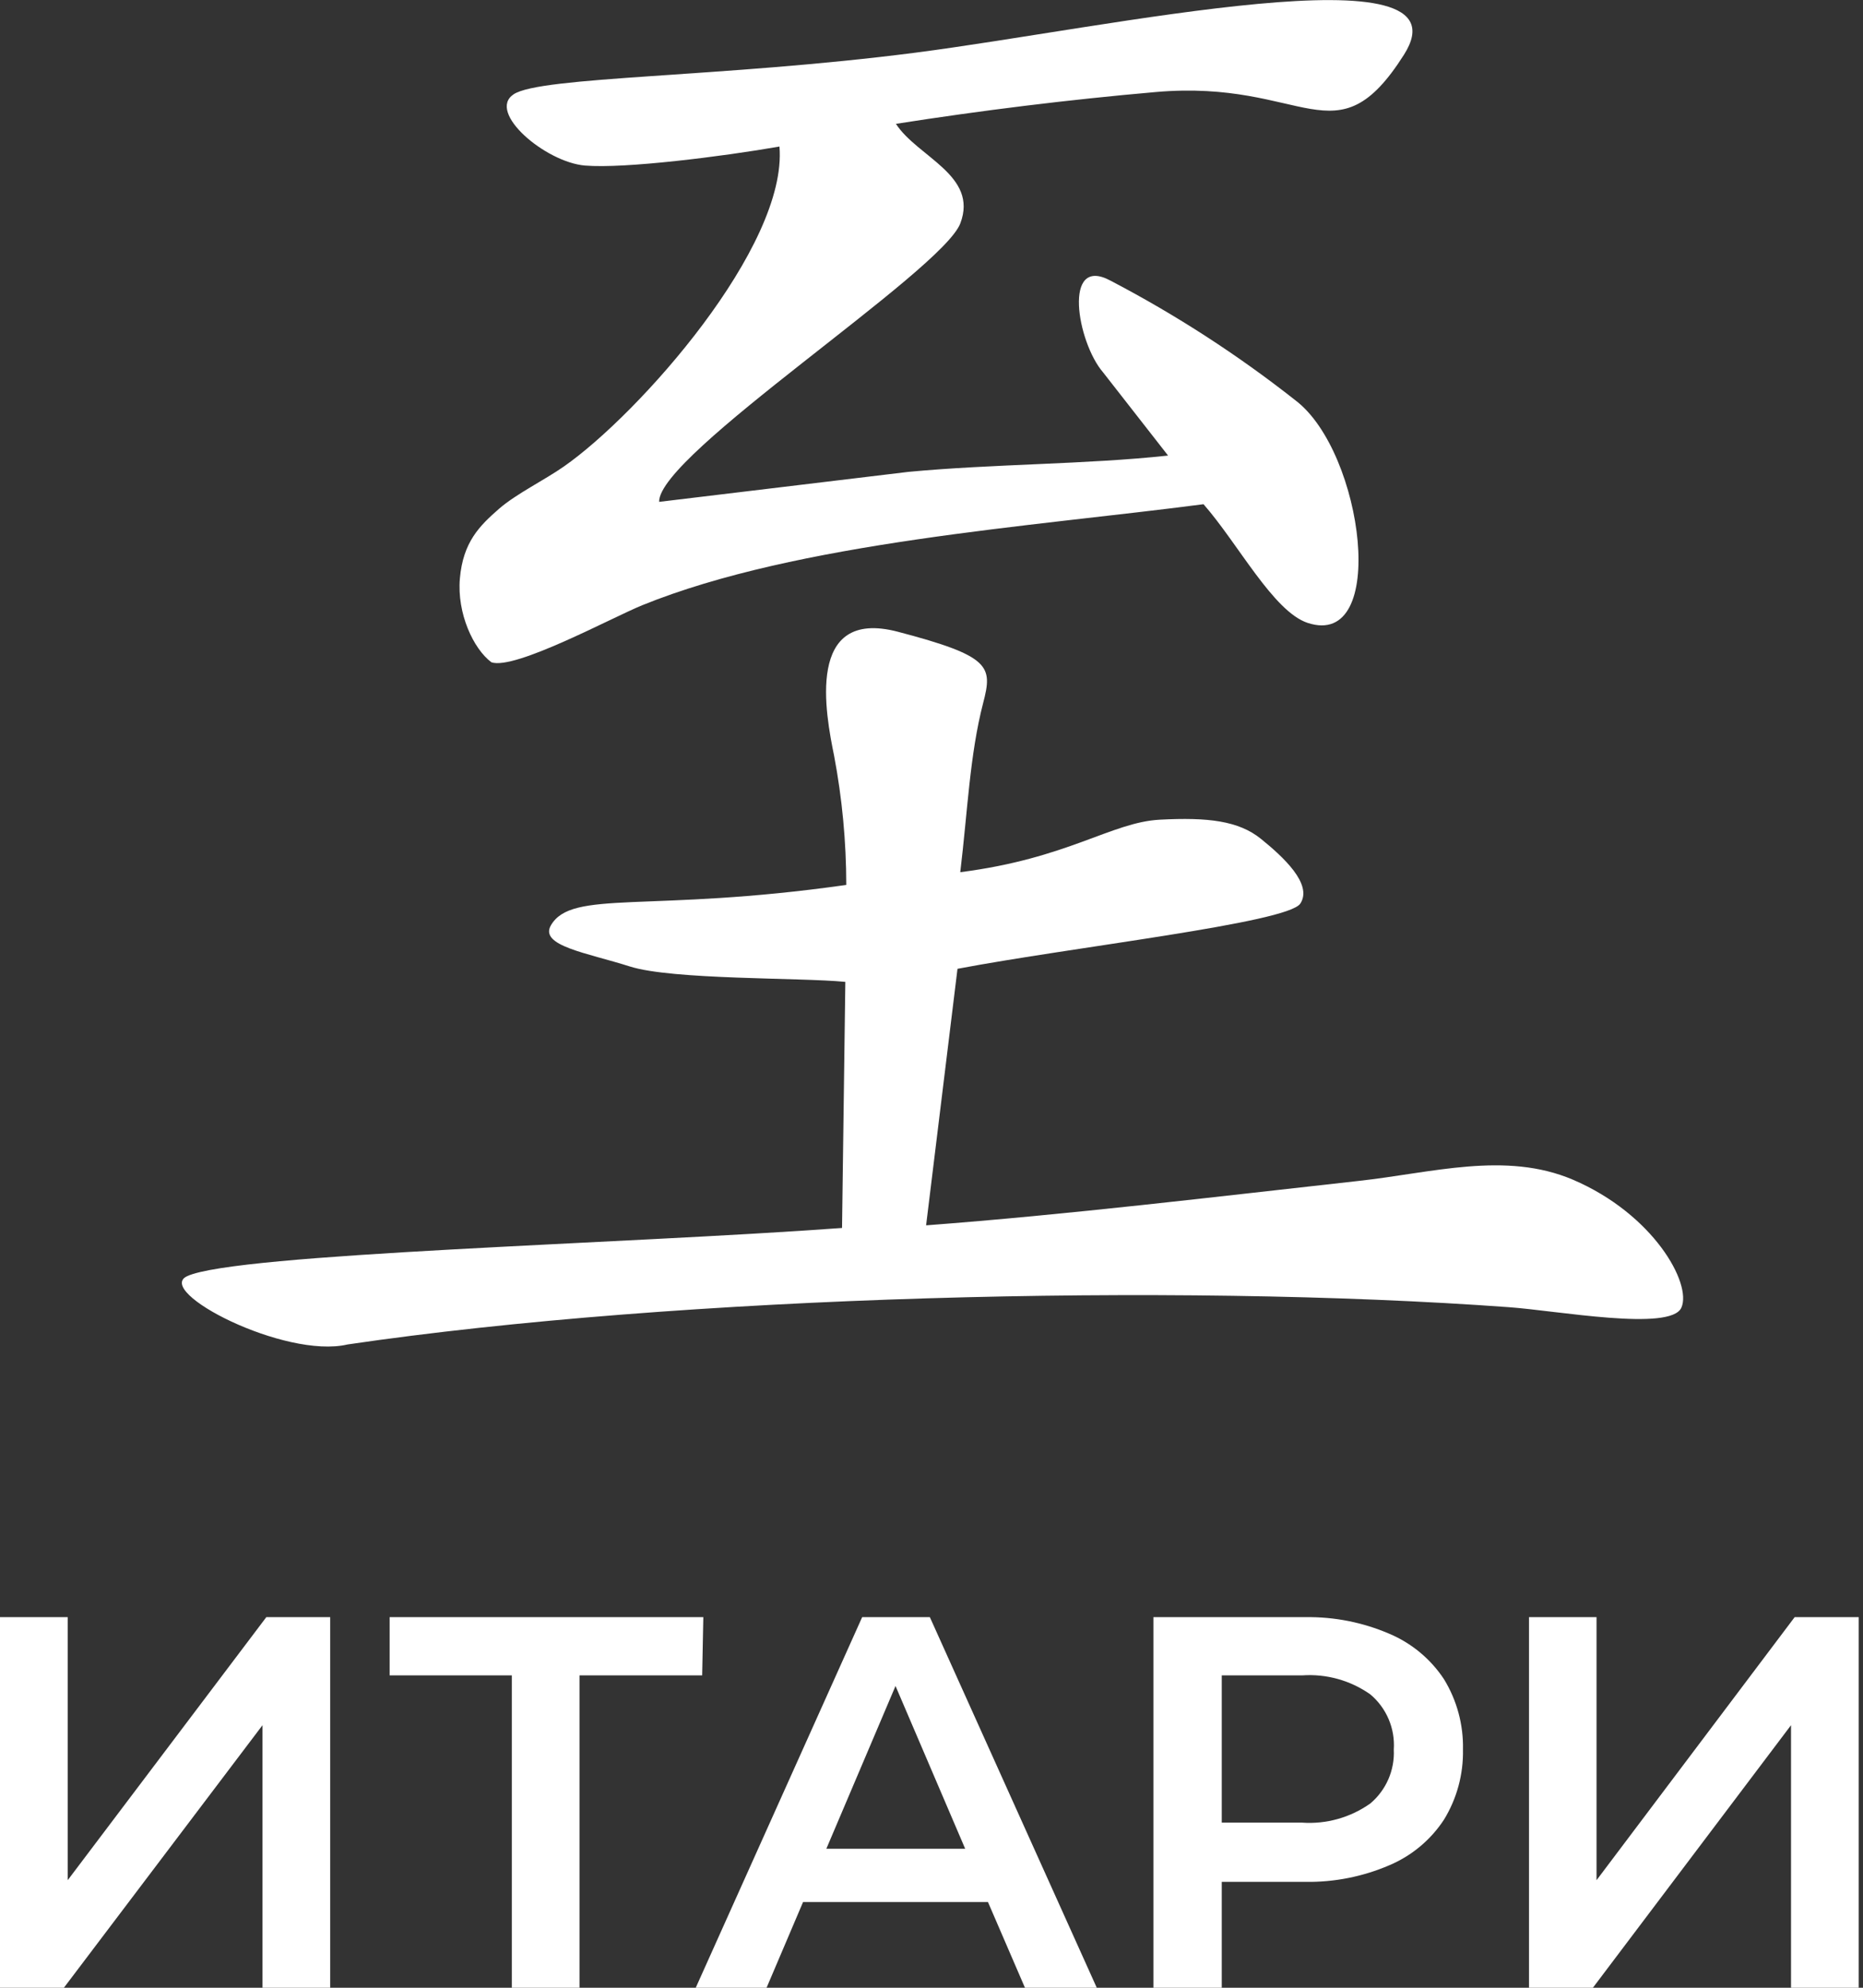
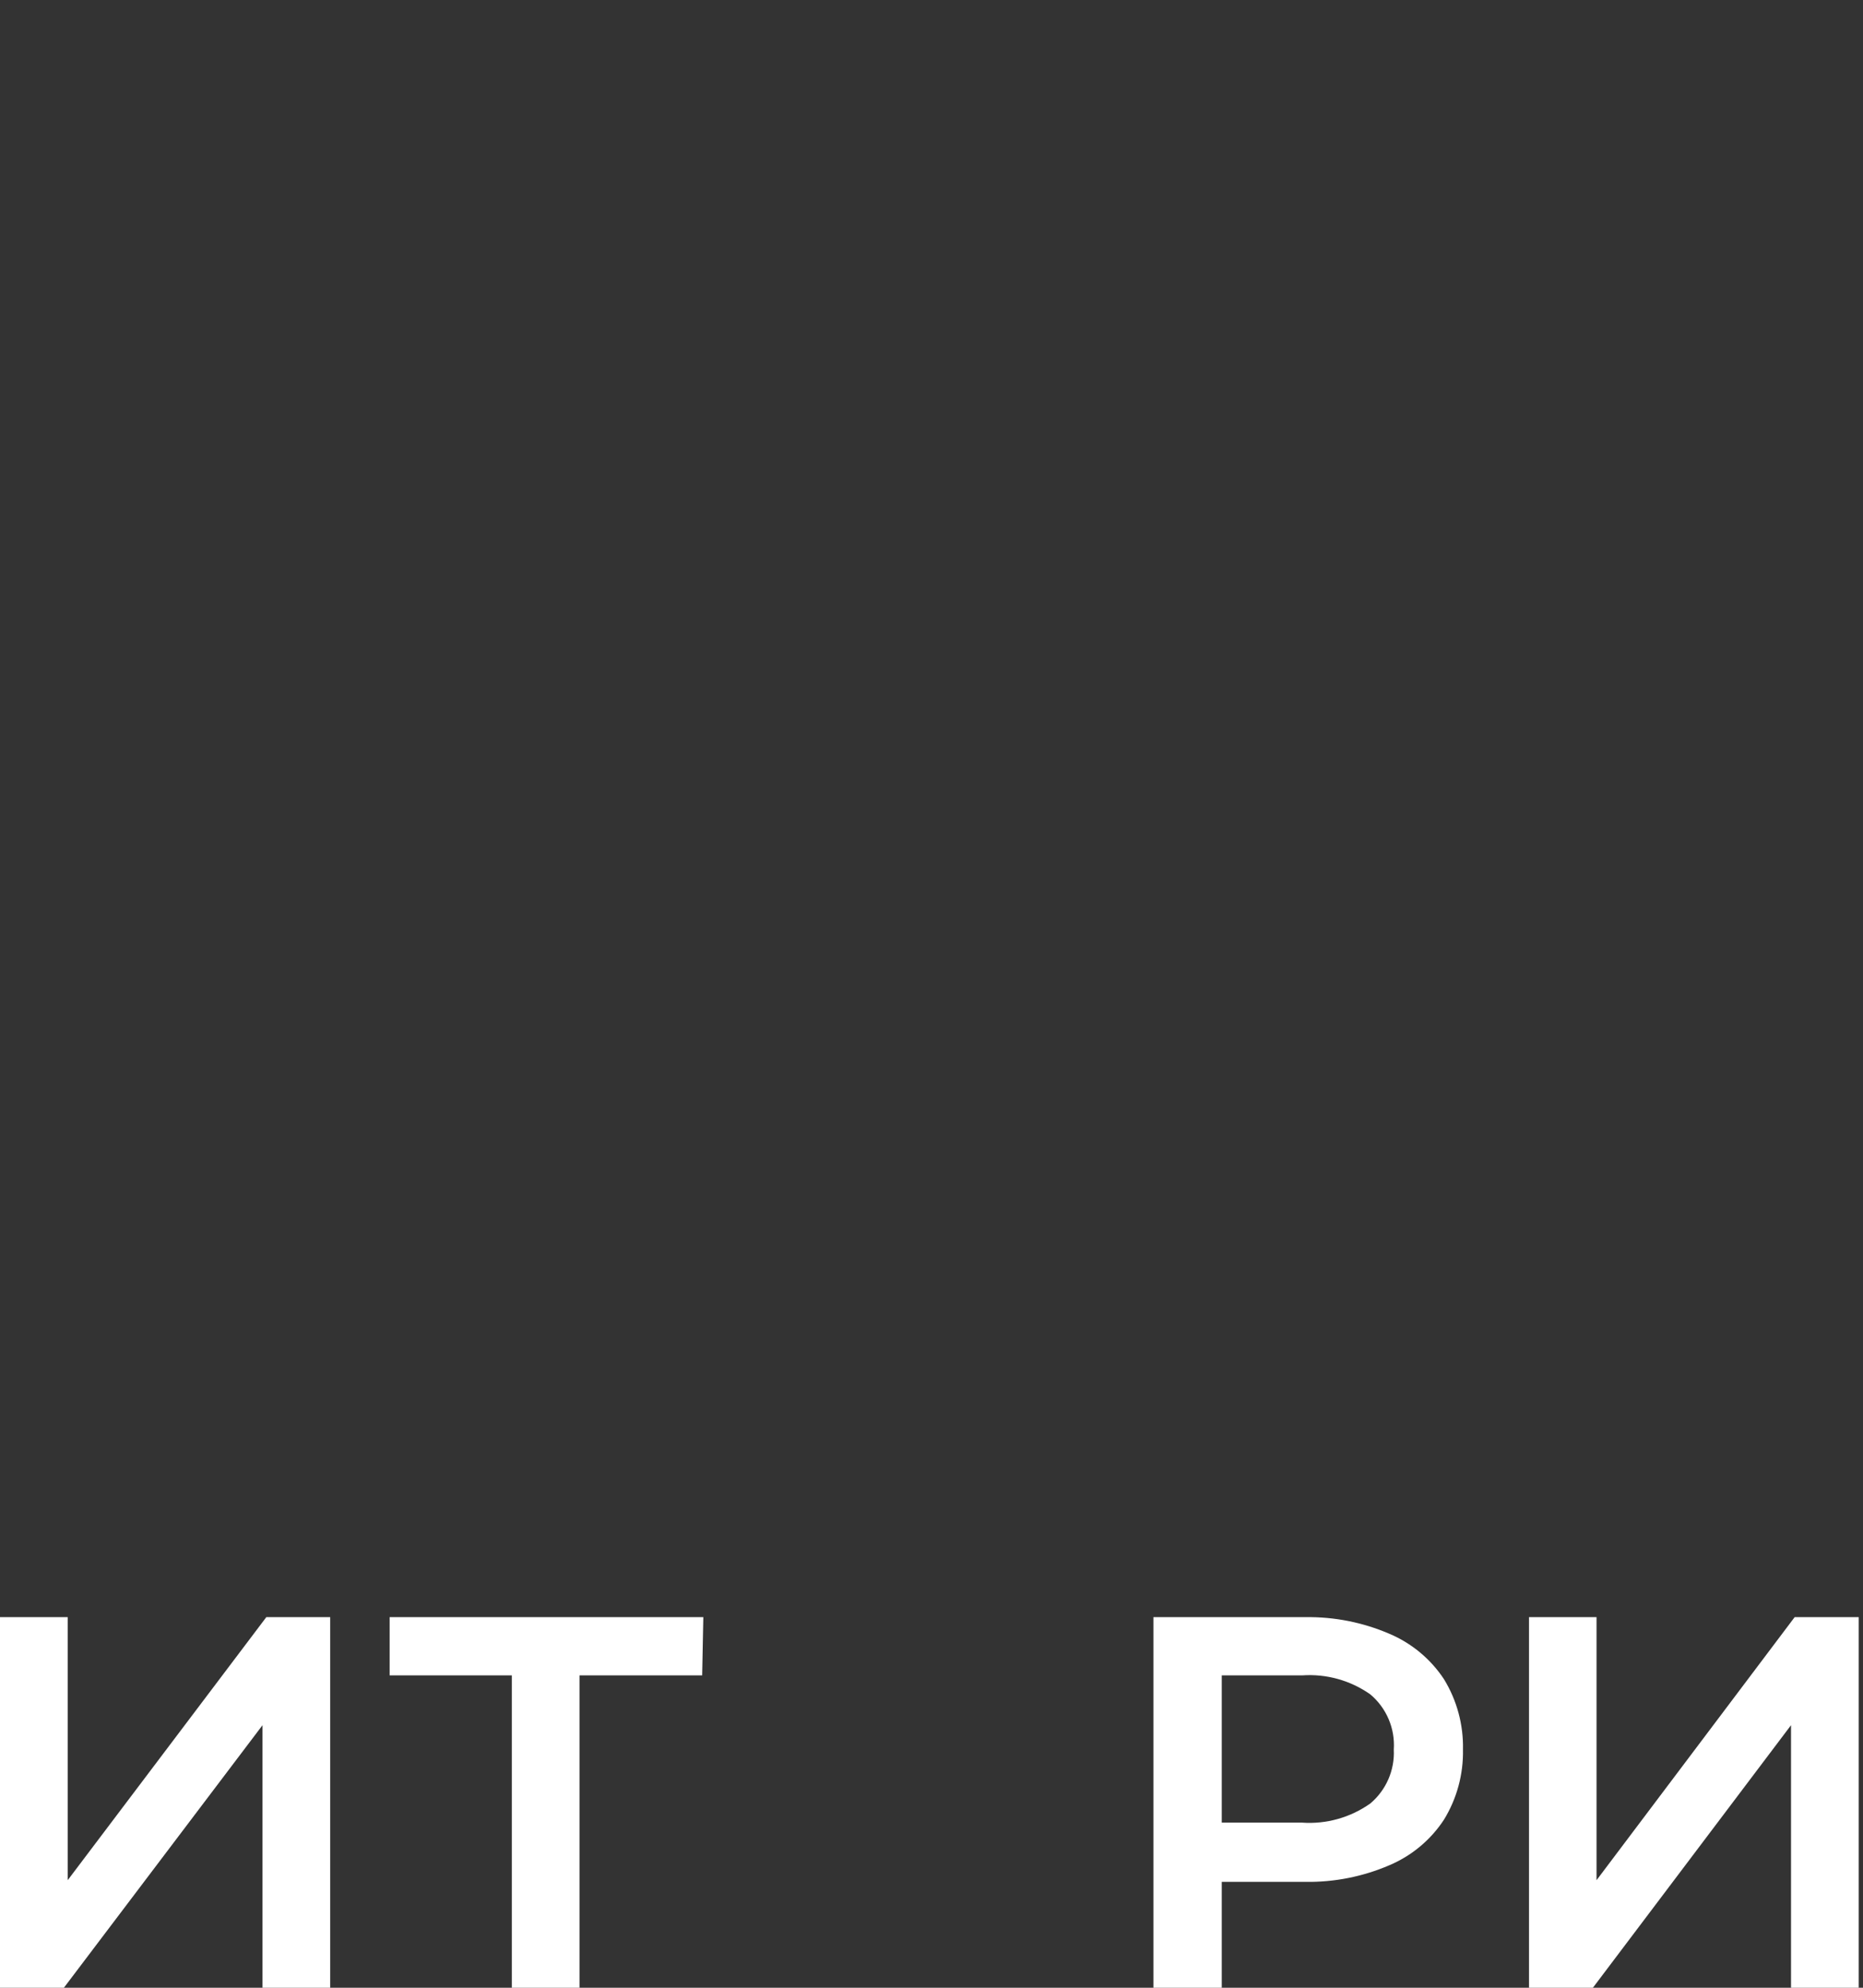
<svg xmlns="http://www.w3.org/2000/svg" width="195" height="208" viewBox="0 0 195 208" fill="none">
  <rect x="0" y="0" width="195" height="208" fill="#333333" stroke="none" />
  <g clip-path="url(#clip0_2118_64)">
    <path fill-rule="evenodd" clip-rule="evenodd" d="M131.971 87.769C129.651 85.9 126.457 85.505 121.395 85.773C116.332 86.041 111.784 89.835 100.51 91.266C101.278 84.92 101.504 78.962 102.907 73.561C103.908 69.719 103.725 68.668 93.988 66.109C84.251 63.549 86.422 74.739 87.304 79.075C88.148 83.534 88.575 88.061 88.58 92.599C67.914 95.539 59.855 93.036 57.662 96.829C56.421 98.98 61.476 99.713 65.918 101.13C70.361 102.547 83.771 102.279 88.481 102.745L88.136 128.495C65.298 130.173 24.812 131.146 19.594 133.536C16.111 135.129 29.804 142.23 36.383 140.685C71.108 135.581 122.847 134.22 157.939 136.786C163.002 137.146 174.861 139.353 175.989 136.836C177.117 134.319 173.049 127.035 164.623 123.439C157.572 120.442 149.88 122.734 142.202 123.573C127.36 125.216 111.819 127.098 96.935 128.22L100.221 101.377C112.207 99.1 134.77 96.582 136.103 94.552C137.435 92.521 134.291 89.644 131.971 87.769Z" fill="white" />
    <path fill-rule="evenodd" clip-rule="evenodd" d="M53.756 9.871C50.936 11.754 57.098 16.978 61.23 17.324C65.362 17.669 75.607 16.379 81.586 15.335C82.467 25.771 66.878 43.334 59.023 48.813C57.014 50.223 54.031 51.676 52.233 53.241C50.195 55.018 48.468 56.724 48.136 60.531C47.819 64.184 49.547 67.892 51.436 69.303C53.883 70.142 64.001 64.649 67.209 63.338C83.525 56.717 107.977 55.116 125.971 52.761C129.602 56.9 133.275 63.979 136.864 65.178C145.389 67.998 142.731 47.325 135.616 41.91C129.568 37.142 123.088 32.947 116.262 29.381C111.185 26.617 112.736 35.811 115.458 38.963L122.262 47.671C113.604 48.608 103.979 48.538 95.081 49.377L68.993 52.515C68.831 47.579 98.606 28.408 100.517 23.373C102.428 18.339 96.019 16.428 93.777 12.959C102.795 11.549 111.792 10.435 120.972 9.631C136.674 8.256 139.79 17.014 146.954 5.725C154.118 -5.563 116.05 2.905 95.8 5.514C75.55 8.122 56.569 7.974 53.756 9.871Z" fill="white" />
  </g>
  <g clip-path="url(#clip1_2118_64)">
    <path d="M0 169.22H7.085V196.747L27.875 169.22H34.562V208H27.477V180.525L6.688 208H0V169.22Z" fill="white" />
    <path d="M73.496 175.314H60.657V208H53.571V175.314H40.783V169.22H73.617L73.496 175.314Z" fill="white" />
-     <path d="M103.411 199.032H84.056L80.237 208H72.823L90.243 169.22H97.328L114.799 208H107.282L103.411 199.032ZM101.026 193.458L93.734 176.422L86.493 193.458H101.026Z" fill="white" />
    <path d="M145.404 170.951C147.744 171.936 149.741 173.592 151.141 175.712C152.495 177.923 153.185 180.477 153.129 183.07C153.182 185.657 152.492 188.205 151.141 190.411C149.745 192.539 147.748 194.202 145.404 195.189C142.637 196.376 139.652 196.966 136.643 196.92H127.881V208H120.727V169.22H136.643C139.652 169.174 142.637 169.764 145.404 170.951V170.951ZM143.434 188.714C144.25 188.026 144.896 187.159 145.321 186.18C145.747 185.201 145.941 184.137 145.888 183.07C145.96 181.984 145.776 180.895 145.349 179.894C144.923 178.892 144.267 178.005 143.434 177.305C141.355 175.838 138.834 175.135 136.297 175.314H127.881V190.722H136.28C138.824 190.901 141.352 190.191 143.434 188.714V188.714Z" fill="white" />
    <path d="M160.041 169.22H167.109V196.747L187.846 169.22H194.552V208H187.466V180.525L166.729 208H160.041V169.22Z" fill="white" />
  </g>
  <defs>
    <clipPath id="clip0_2118_64">
-       <rect width="157.17" height="140.904" fill="white" transform="translate(19.037)" />
-     </clipPath>
+       </clipPath>
    <clipPath id="clip1_2118_64">
      <rect width="194.603" height="38.78" fill="white" transform="translate(0 169.22)" />
    </clipPath>
  </defs>
</svg>